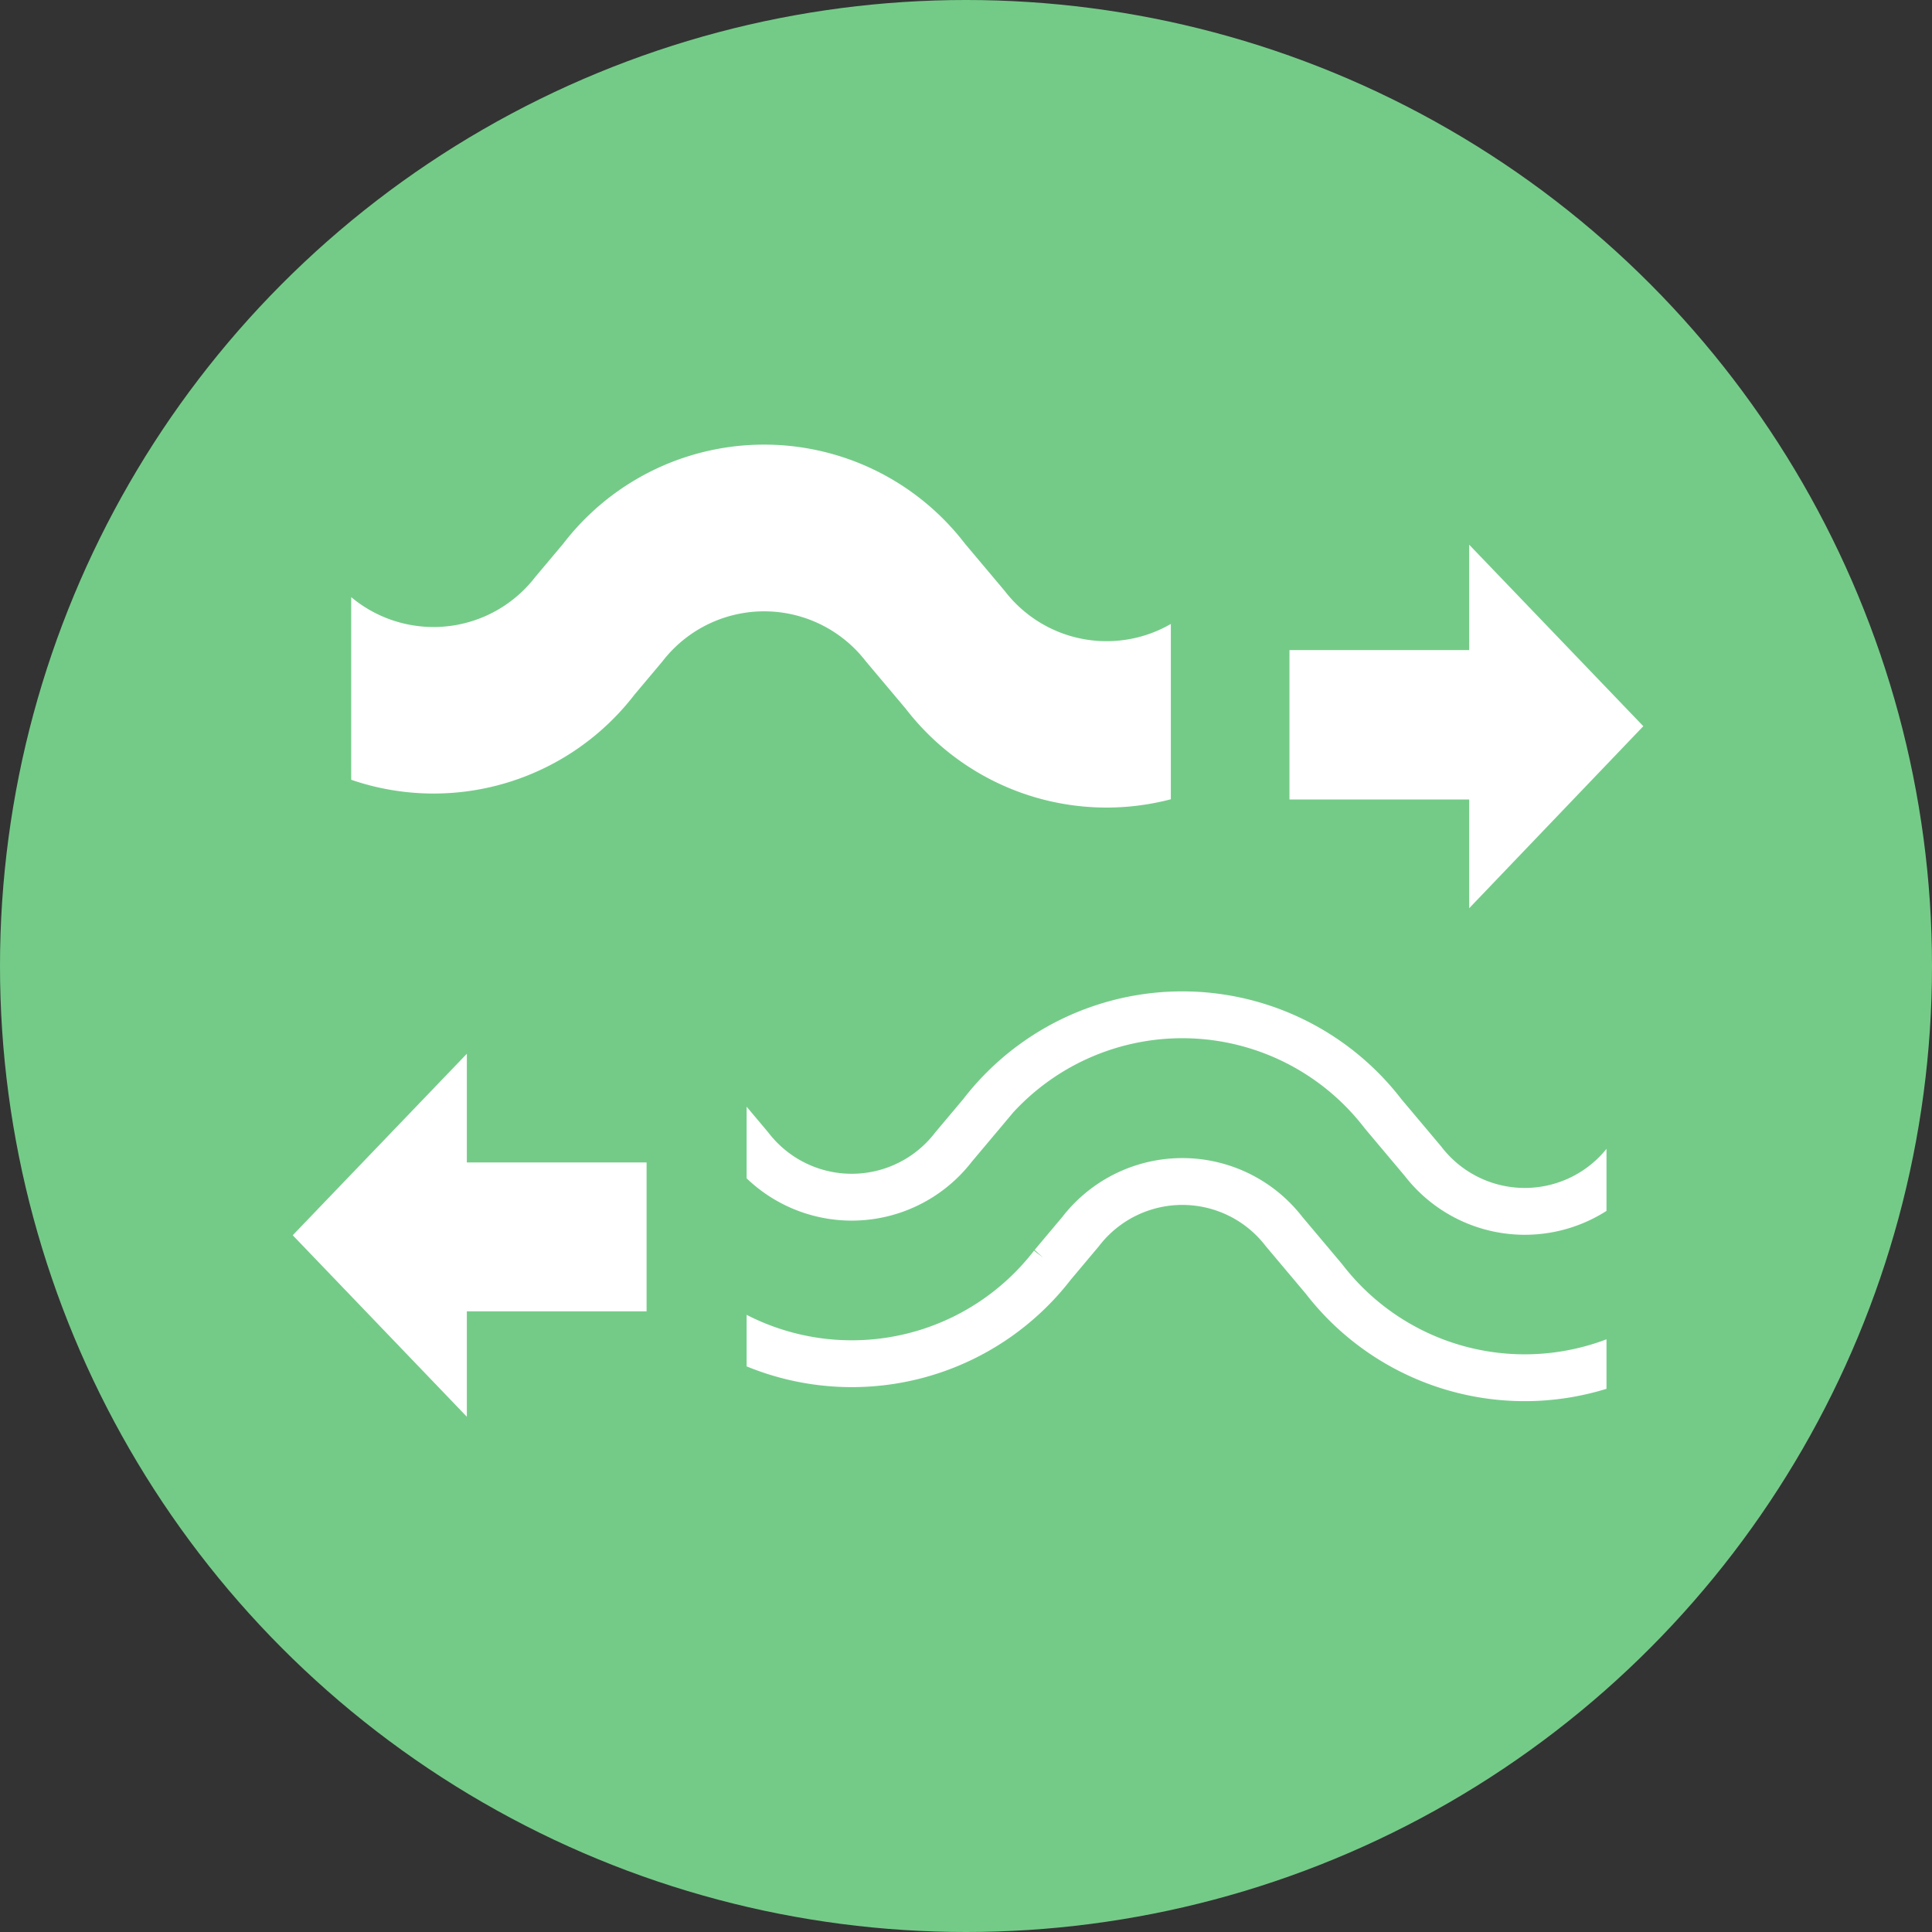
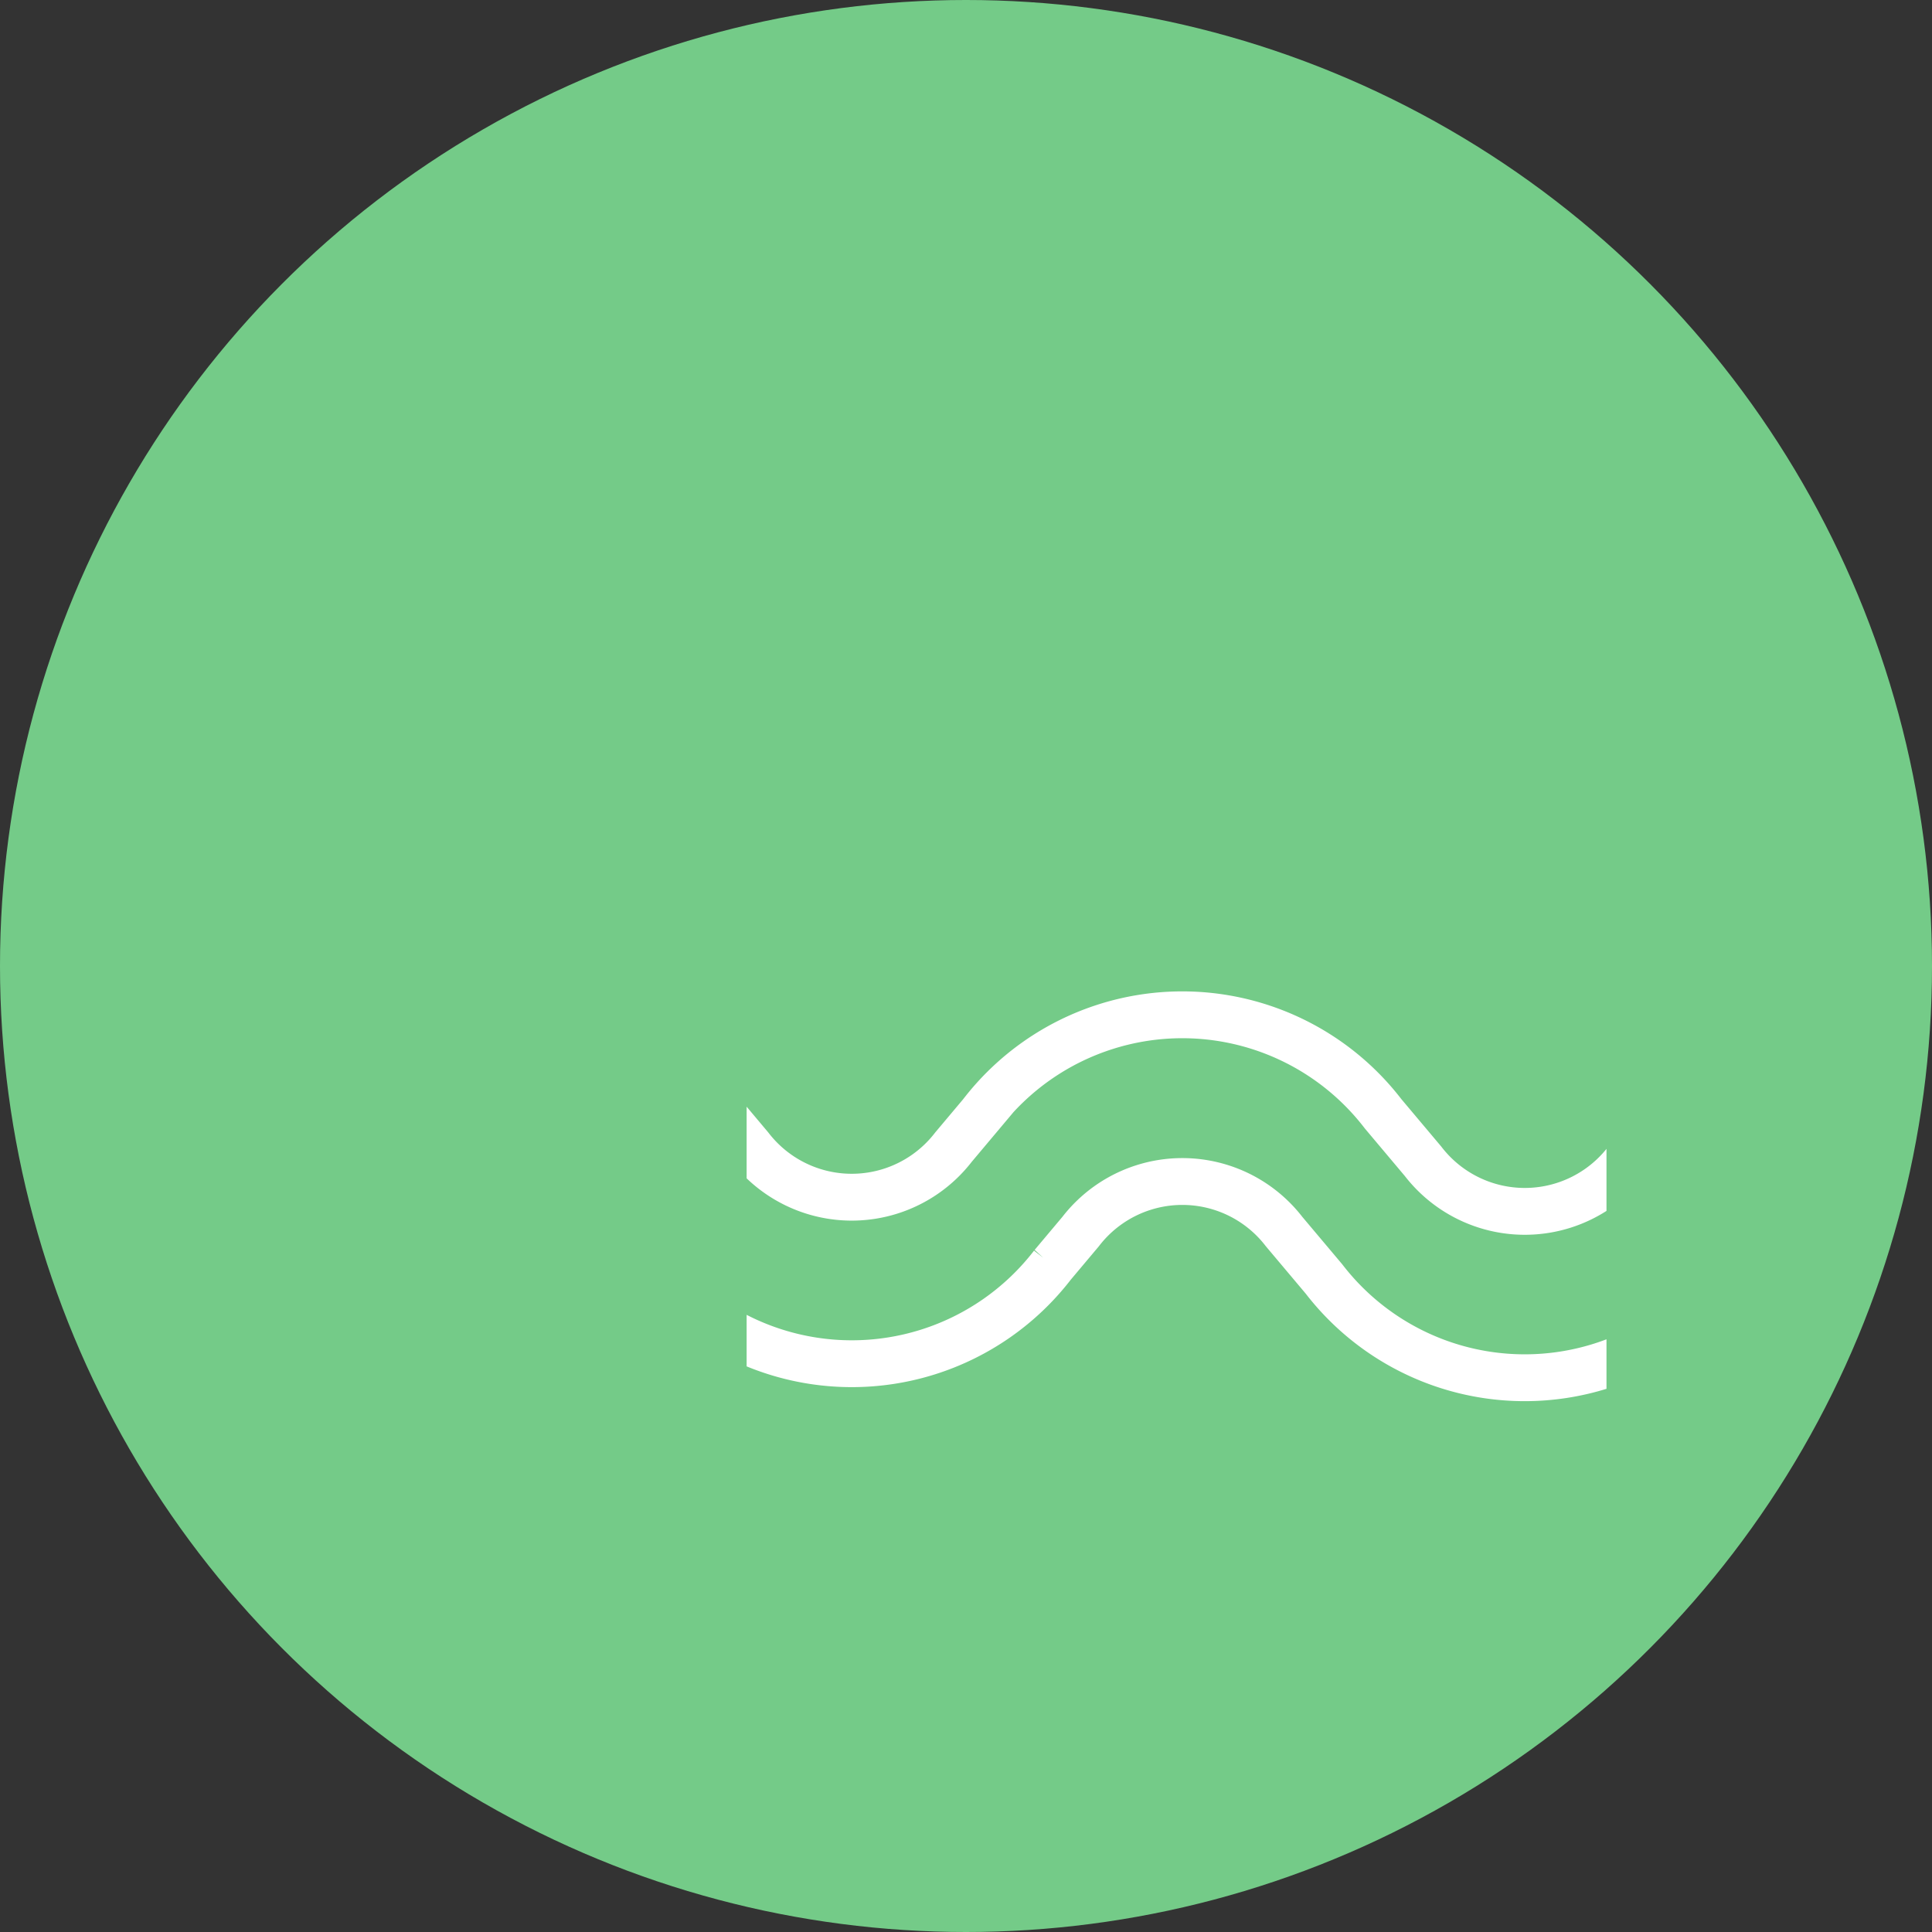
<svg xmlns="http://www.w3.org/2000/svg" width="33" height="33" viewBox="0 0 33 33">
  <rect x="0" y="0" width="33" height="33" fill="#333333" stroke="none" />
  <defs>
    <clipPath id="clip-path">
-       <rect id="長方形_92459" data-name="長方形 92459" width="14" height="13" transform="translate(0.389 0.232)" fill="#fff" stroke="#707070" stroke-width="1" />
-     </clipPath>
+       </clipPath>
    <clipPath id="clip-path-2">
      <rect id="長方形_92460" data-name="長方形 92460" width="14.687" height="12.959" transform="translate(0 0)" fill="#fff" stroke="#707070" stroke-width="0.8" />
    </clipPath>
  </defs>
  <g id="hose_icon_feature49" transform="translate(-410 -2945)">
    <g id="グループ_174053" data-name="グループ 174053" transform="translate(-13 -62)">
      <path id="AdobeStock_813659062" d="M137.146,290.394h-5.394c-.052,0-.391-.109-.4-.16l-.376-3.39a4.359,4.359,0,0,0-4.553-3.757,3.978,3.978,0,0,0-3.554,5.206l3.3,10.11a1.751,1.751,0,0,1-.8,2.062,1.855,1.855,0,0,1-2.765-1.491l-.341-5.113c-.111-1.671-1.38-4.358-2.821-4.407H114.5v2.3h3.937c1.034-.036,1.441,1.433,1.5,2.26l.341,5.113a4.2,4.2,0,0,0,4.183,3.917h0a4.2,4.2,0,0,0,2.066-.548,4.1,4.1,0,0,0,1.87-4.822l-3.3-10.109a1.64,1.64,0,0,1,1.465-2.146,2.012,2.012,0,0,1,2.1,1.735l.465,3.46a2.45,2.45,0,0,0,2.42,2.117h5.6A9.505,9.505,0,0,0,137.146,290.394Z" transform="translate(313.498 2730.186)" fill="#fff" />
      <circle id="楕円形_1503" data-name="楕円形 1503" cx="16.5" cy="16.5" r="16.5" transform="translate(423 3007)" fill="#74cb88" />
      <g id="グループ_174052" data-name="グループ 174052" transform="translate(428.61 3010.769)">
-         <path id="パス_1314371" data-name="パス 1314371" d="M0,4.352H3.07V6.209L6.044,3.1,3.07,0V1.8H0Z" transform="translate(16.415 5.535)" fill="#fff" />
        <g id="マスクグループ_42283" data-name="マスクグループ 42283" transform="translate(0 0)" clip-path="url(#clip-path)">
          <path id="パス_1358305" data-name="パス 1358305" d="M46.619,6.6a4.467,4.467,0,0,1-3.429-1.69L42.172,3.7a2.19,2.19,0,0,0-3.475,0l-.957,1.138a4.328,4.328,0,0,1-6.859,0L30.2,4.029a2.193,2.193,0,0,0-3.475,0l-.479.57a4.329,4.329,0,0,1-6.859,0l-.493-.587a2.193,2.193,0,0,0-3.475,0l-.307.365a4.328,4.328,0,0,1-6.859,0l-.1-.12a2.193,2.193,0,0,0-3.475,0l-.054.064A4.465,4.465,0,0,1,1.2,6.01,1.325,1.325,0,0,1,0,4.586,1.325,1.325,0,0,1,1.2,3.163a2.262,2.262,0,0,0,1.737-.856l.054-.064a4.328,4.328,0,0,1,6.858,0l.1.12a2.193,2.193,0,0,0,3.475,0L13.726,2a4.324,4.324,0,0,1,6.859,0l.493.587a2.193,2.193,0,0,0,3.475,0l.479-.57a4.324,4.324,0,0,1,6.859,0l.683.812a2.193,2.193,0,0,0,3.475,0l.957-1.138a4.324,4.324,0,0,1,6.858,0L44.882,2.9a2.265,2.265,0,0,0,1.738.856,1.325,1.325,0,0,1,1.2,1.424,1.325,1.325,0,0,1-1.2,1.424" transform="translate(-21.02 3.499)" fill="#fff" />
        </g>
      </g>
      <g id="グループ_174051" data-name="グループ 174051" transform="translate(428 3021.272)">
-         <path id="パス_1314372" data-name="パス 1314372" d="M6.044,1.856H2.974V0L0,3.1l2.974,3.1v-1.8h3.07Z" transform="translate(0 3.727)" fill="#fff" />
        <g id="マスクグループ_42284" data-name="マスクグループ 42284" transform="translate(7.753 0)" clip-path="url(#clip-path-2)">
          <path id="パス_1358337" data-name="パス 1358337" d="M46.619,6.6a4.467,4.467,0,0,1-3.429-1.69L42.172,3.7a2.19,2.19,0,0,0-3.475,0l-.957,1.138a4.328,4.328,0,0,1-6.859,0L30.2,4.029a2.193,2.193,0,0,0-3.475,0l-.479.57a4.329,4.329,0,0,1-6.859,0l-.493-.587a2.193,2.193,0,0,0-3.475,0l-.307.365a4.328,4.328,0,0,1-6.859,0l-.1-.12a2.193,2.193,0,0,0-3.475,0l-.054.064A4.465,4.465,0,0,1,1.2,6.01,1.325,1.325,0,0,1,0,4.586,1.325,1.325,0,0,1,1.2,3.163a2.262,2.262,0,0,0,1.737-.856l.054-.064a4.328,4.328,0,0,1,6.858,0l.1.12a2.193,2.193,0,0,0,3.475,0L13.726,2a4.324,4.324,0,0,1,6.859,0l.493.587a2.193,2.193,0,0,0,3.475,0l.479-.57a4.324,4.324,0,0,1,6.859,0l.683.812a2.193,2.193,0,0,0,3.475,0l.957-1.138a4.324,4.324,0,0,1,6.858,0L44.882,2.9a2.265,2.265,0,0,0,1.738.856,1.325,1.325,0,0,1,1.2,1.424,1.325,1.325,0,0,1-1.2,1.424" transform="translate(-21.02 2.735)" fill="none" stroke="#fff" stroke-width="0.8" />
        </g>
      </g>
    </g>
  </g>
</svg>